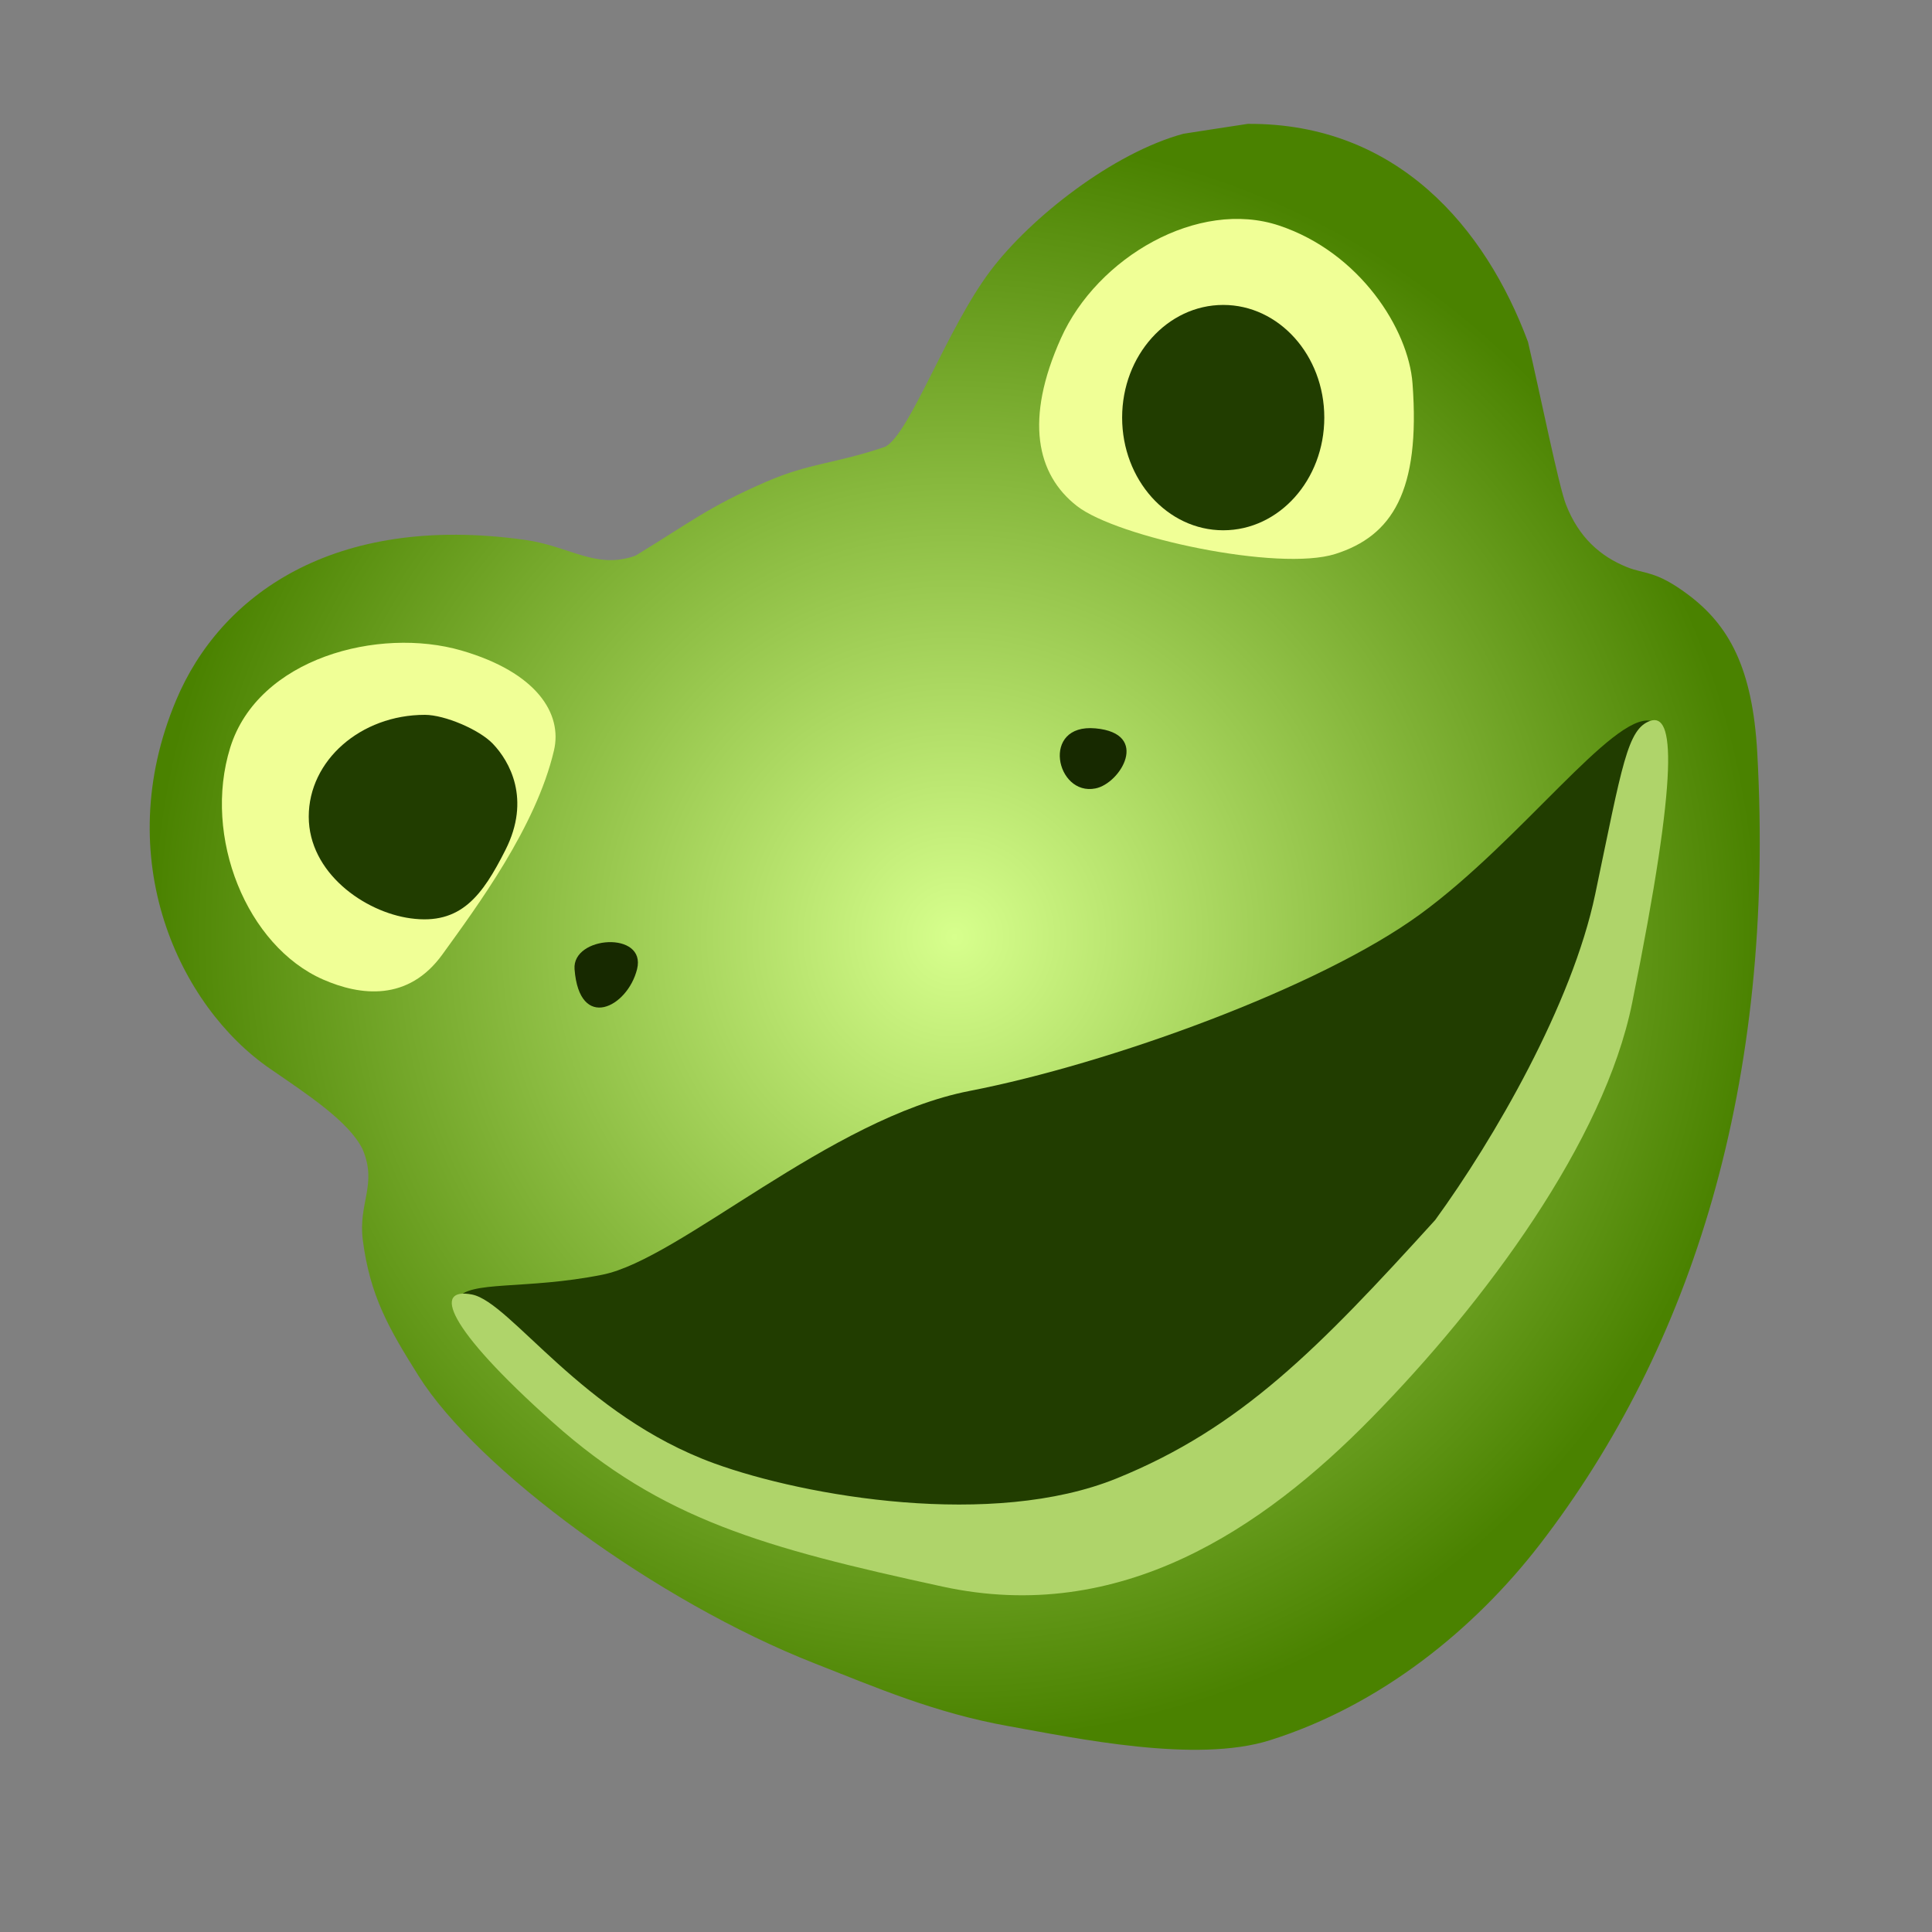
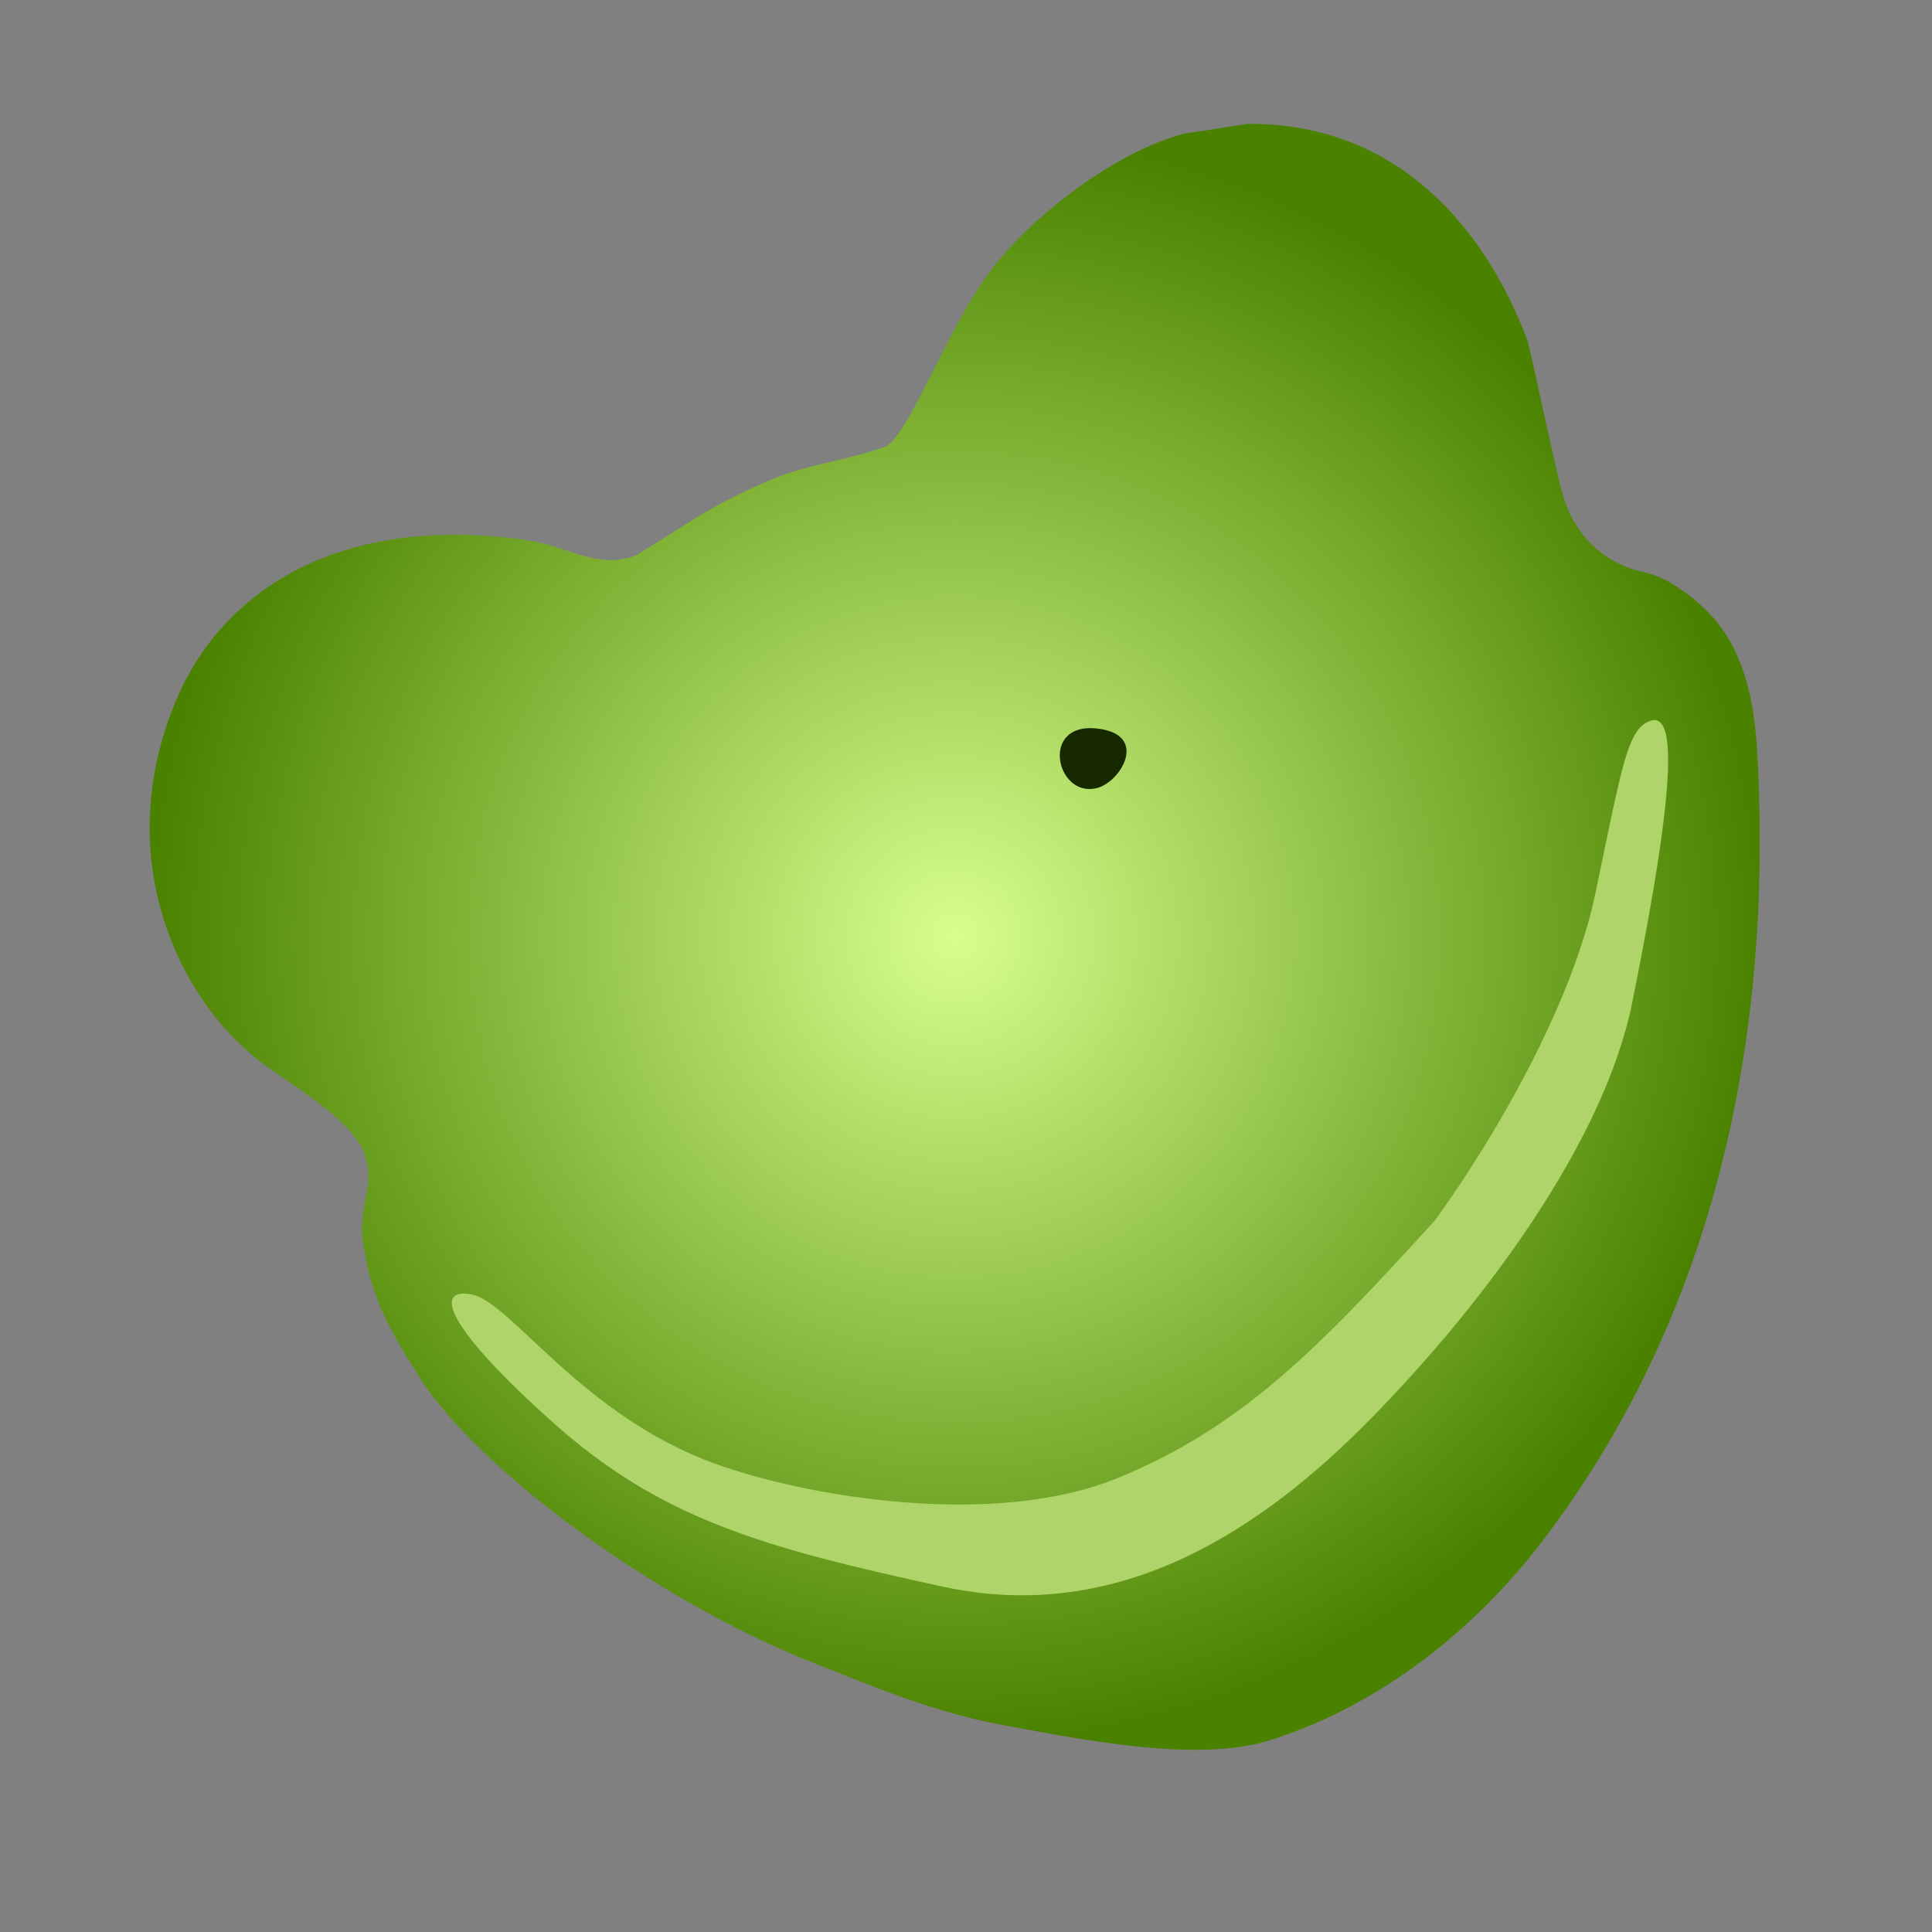
<svg xmlns="http://www.w3.org/2000/svg" width="100%" height="100%" viewBox="0 0 150 150" version="1.1" xml:space="preserve" style="fill-rule:evenodd;clip-rule:evenodd;stroke-linejoin:round;stroke-miterlimit:2;">
  <rect x="0" y="0" width="150" height="150" fill="#808080" stroke="none" />
  <g>
    <path d="M96.875,9.617c11.6,-0.075 18.463,8.066 21.758,16.929c0.98,4.208 2.388,11.2 2.95,12.629c0.992,2.55 2.671,4.025 4.729,4.854c1.396,0.567 2.205,0.238 4.734,2.125c3.183,2.379 5.017,5.679 5.387,12.279c1.421,25.709 -5.066,46.129 -16.866,61.455c-5.075,6.583 -12.346,12.508 -20.975,15.225c-5.717,1.808 -14.992,-0.146 -20.309,-1.1c-5.695,-1.017 -10.266,-2.996 -15.012,-4.859c-12.342,-4.841 -26.217,-15.079 -30.771,-22.329c-2.312,-3.679 -3.771,-6.2 -4.333,-10.554c-0.367,-2.879 1.15,-4.304 -0.017,-7.046c-1.067,-2.171 -4.362,-4.304 -7.183,-6.25c-7.025,-4.825 -12.479,-16.296 -7.288,-28.621c3.404,-8.108 12.183,-14.521 27.059,-12.441c3.533,0.491 5.504,2.329 8.604,1.229c4.275,-2.609 5.662,-3.788 10.133,-5.734c3.437,-1.491 5.329,-1.383 9.262,-2.725c1.934,-1.058 4.759,-9.162 8.18,-13.687c3.116,-4.117 9.487,-9.125 14.97,-10.613c1.659,-0.262 3.317,-0.508 4.988,-0.766Z" style="fill:url(#_Radial1);" />
-     <path d="M35.492,100.854c0.904,-1.479 5.266,-0.683 11.283,-1.887c6.021,-1.204 17.667,-12.159 28.504,-14.267c10.842,-2.108 27.171,-8.008 34.996,-13.729c7.825,-5.713 14.925,-15.55 17.867,-15.008c2.941,0.558 -6.188,25.466 -14.613,36.899c-8.429,11.442 -24.879,27.971 -45.946,24.951c-21.062,-3 -32.995,-15.475 -32.091,-16.959Z" style="fill:#213d00;" />
    <g>
      <g>
-         <path d="M35.821,50.504c-6.417,-1.858 -15.779,0.584 -17.946,7.538c-2.158,6.95 1.296,15.412 7.212,18.008c2.884,1.263 6.605,1.729 9.259,-1.946c2.733,-3.783 7.271,-9.912 8.662,-15.829c0.675,-2.854 -1.316,-6.067 -7.187,-7.771Zm73.846,-20.741c-0.313,-4.188 -4.079,-10.155 -10.355,-12.25c-6.274,-2.096 -14.124,2.454 -16.941,8.75c-2.829,6.3 -1.9,10.57 1.237,13.02c3.138,2.45 15.68,5.121 20.071,3.725c4.392,-1.395 6.617,-4.85 5.988,-13.246Z" style="fill:#f0ff96;" />
-       </g>
+         </g>
    </g>
    <path d="M128.142,55.963c1.808,-0.596 2.283,3.57 -1.421,21.9c-2.171,10.741 -11.4,23.225 -20.267,32.258c-8.371,8.529 -19.433,16.071 -33.275,13.062c-13.842,-3.008 -21.812,-5.208 -30.242,-12.737c-8.425,-7.521 -9.287,-10.529 -6.283,-9.938c3.008,0.609 8.538,9.375 18.8,13.109c7.092,2.579 21.617,5.079 31.254,1.162c9.629,-3.912 15.621,-10.033 24.721,-20.058c4.579,-6.3 10.638,-16.763 12.421,-25.288c2.104,-10.037 2.492,-12.858 4.292,-13.471Z" style="fill:#afd46a;" />
    <g>
      <g>
-         <path d="M32.988,55.5c-4.98,0 -9.017,3.542 -9.017,7.9c-0,4.358 4.316,7.413 7.908,7.9c3.909,0.538 5.575,-1.775 7.363,-5.308c2.004,-3.959 0.312,-6.904 -0.984,-8.254c-1.058,-1.1 -3.737,-2.238 -5.271,-2.238Zm61.984,-31.825c-4.334,0 -7.85,3.917 -7.85,8.746c-0,4.833 3.516,8.75 7.85,8.75c4.333,-0 7.846,-3.913 7.846,-8.75c-0,-4.825 -3.513,-8.746 -7.846,-8.746Z" style="fill:#213d00;" />
-       </g>
+         </g>
    </g>
-     <path d="M44.608,75.246c-0.2,-2.6 5.6,-2.992 4.854,-0c-0.745,2.983 -4.479,4.858 -4.854,-0Z" style="fill:#172900;" />
    <path d="M85.054,61.213c-3.071,0.62 -4.275,-5.055 0,-4.663c4.279,0.392 1.942,4.279 0,4.663Z" style="fill:#172900;" />
  </g>
  <defs>
    <radialGradient id="_Radial1" cx="0" cy="0" r="1" gradientUnits="userSpaceOnUse" gradientTransform="matrix(62.81,0,0,62.81,74.121,72.737)">
      <stop offset="0" style="stop-color:#d7ff8d;stop-opacity:1" />
      <stop offset="1" style="stop-color:#4a8200;stop-opacity:1" />
    </radialGradient>
  </defs>
</svg>